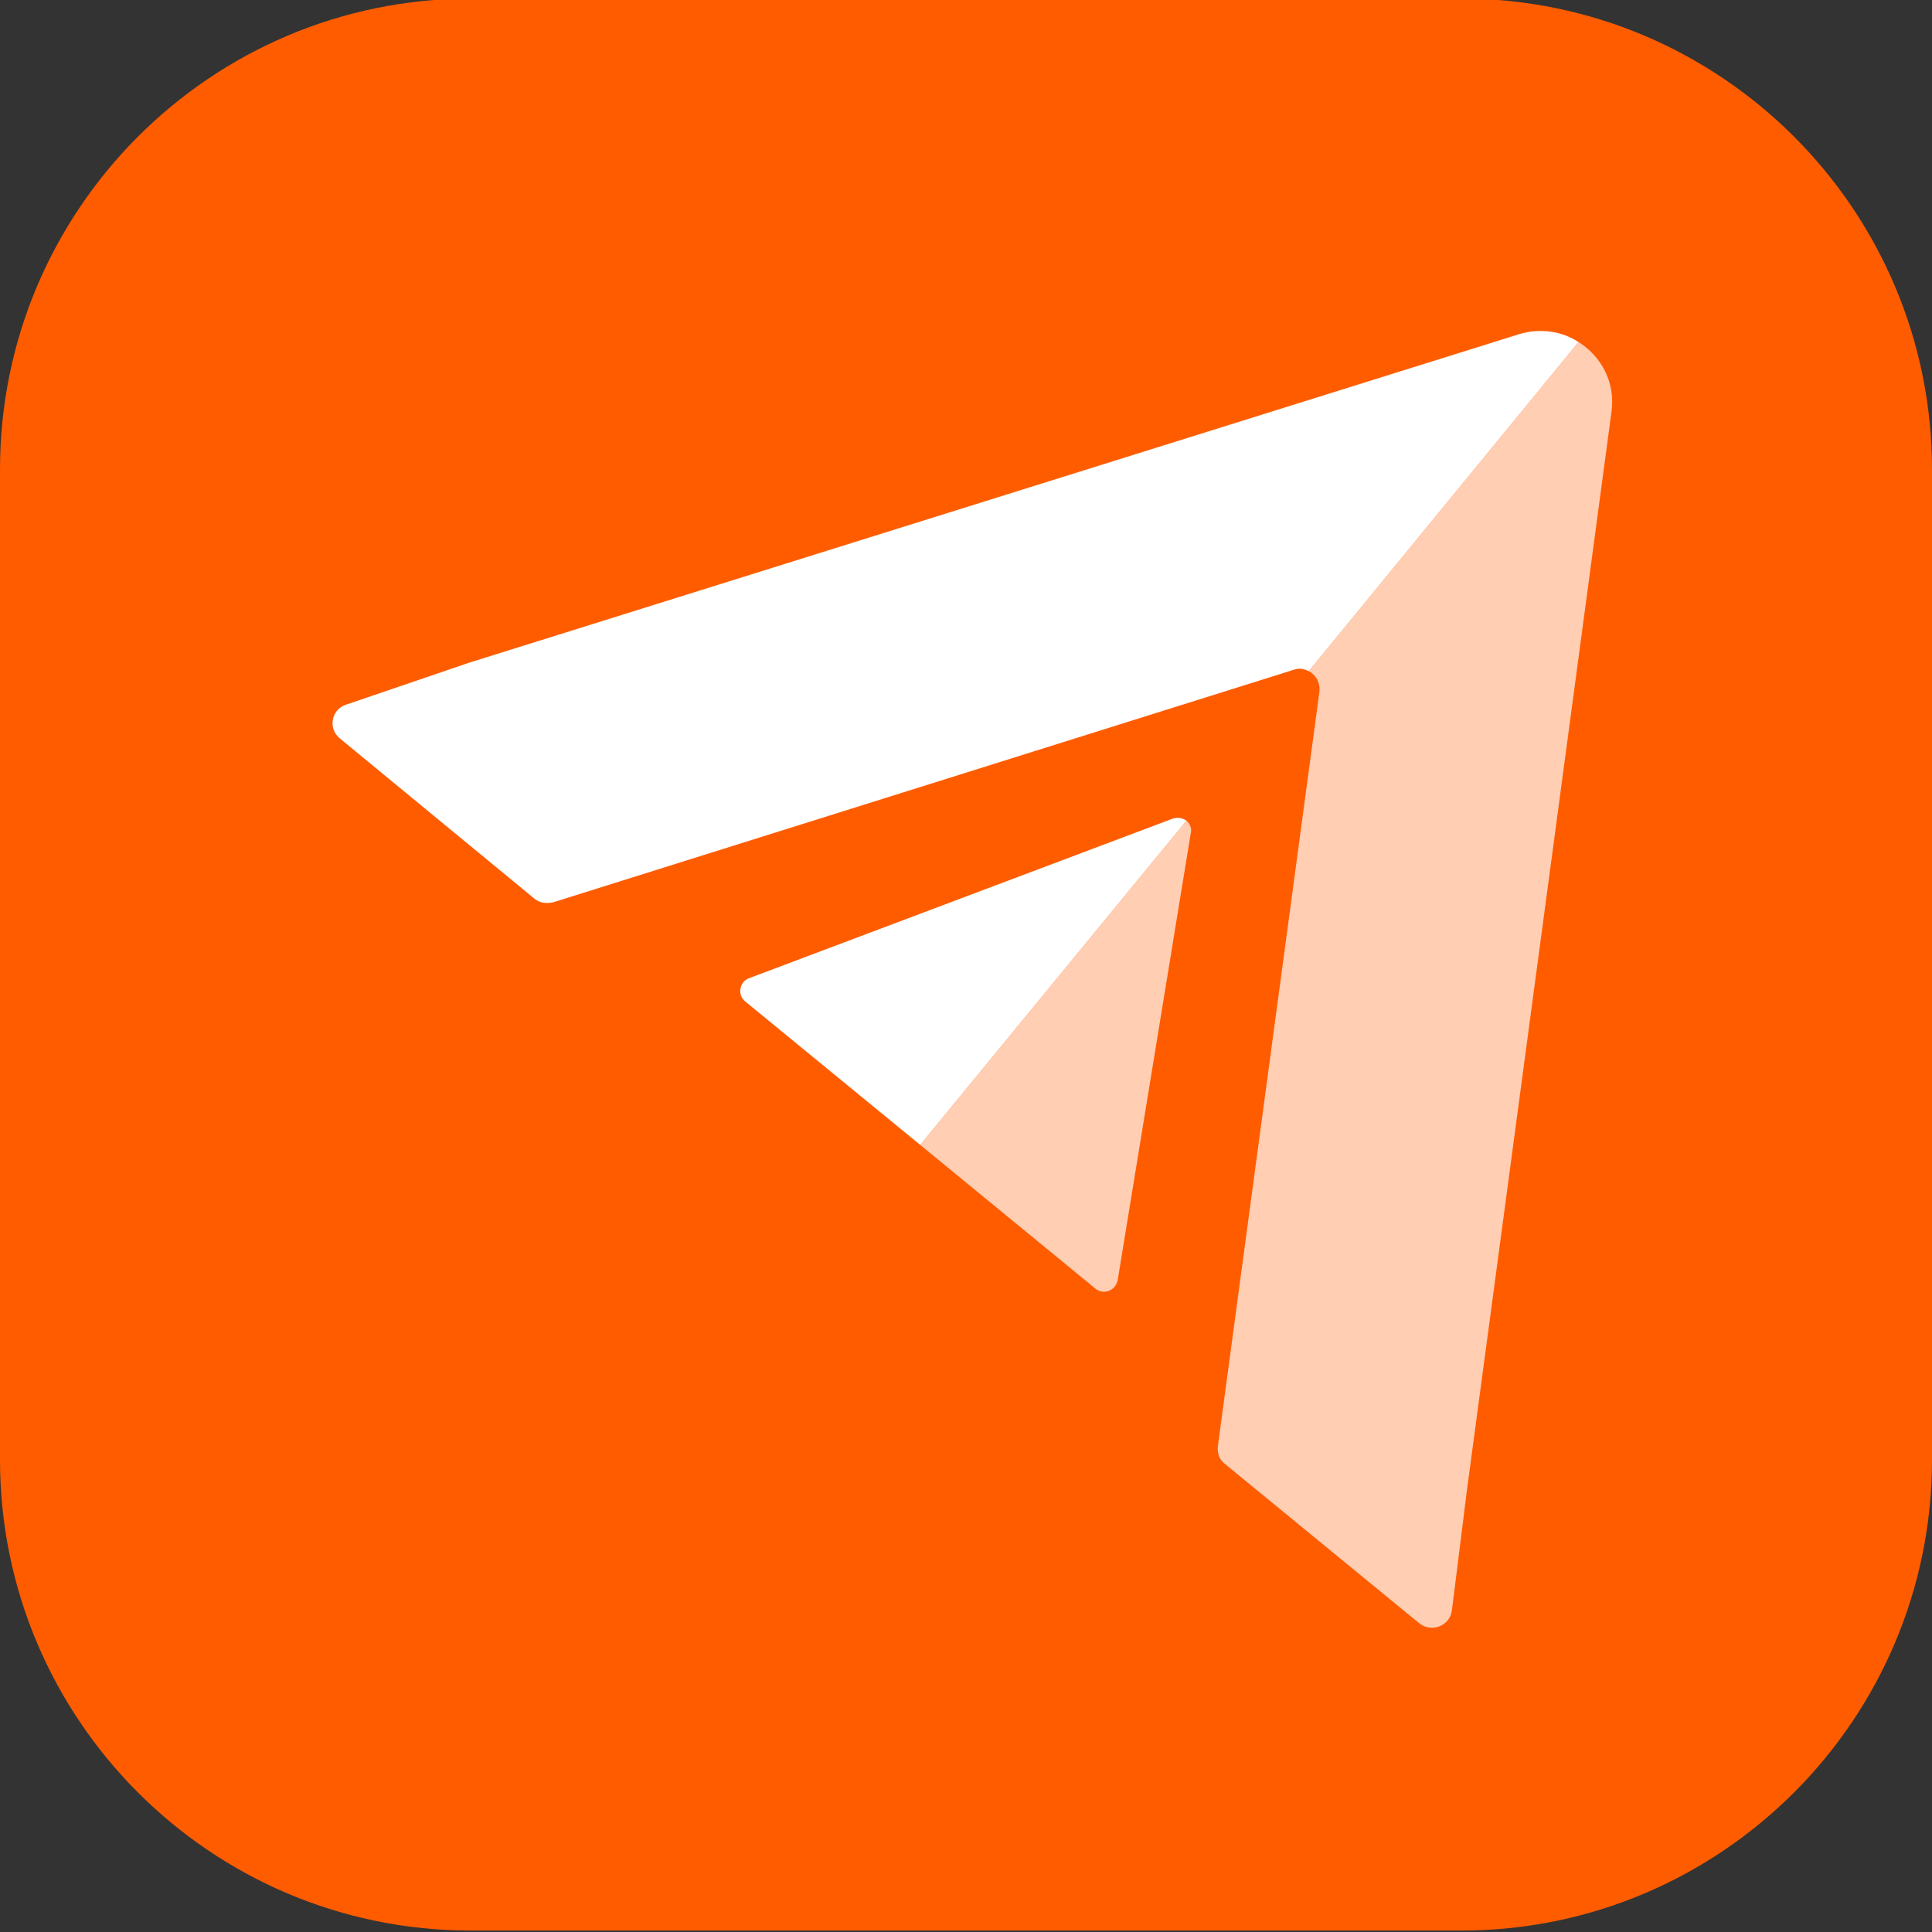
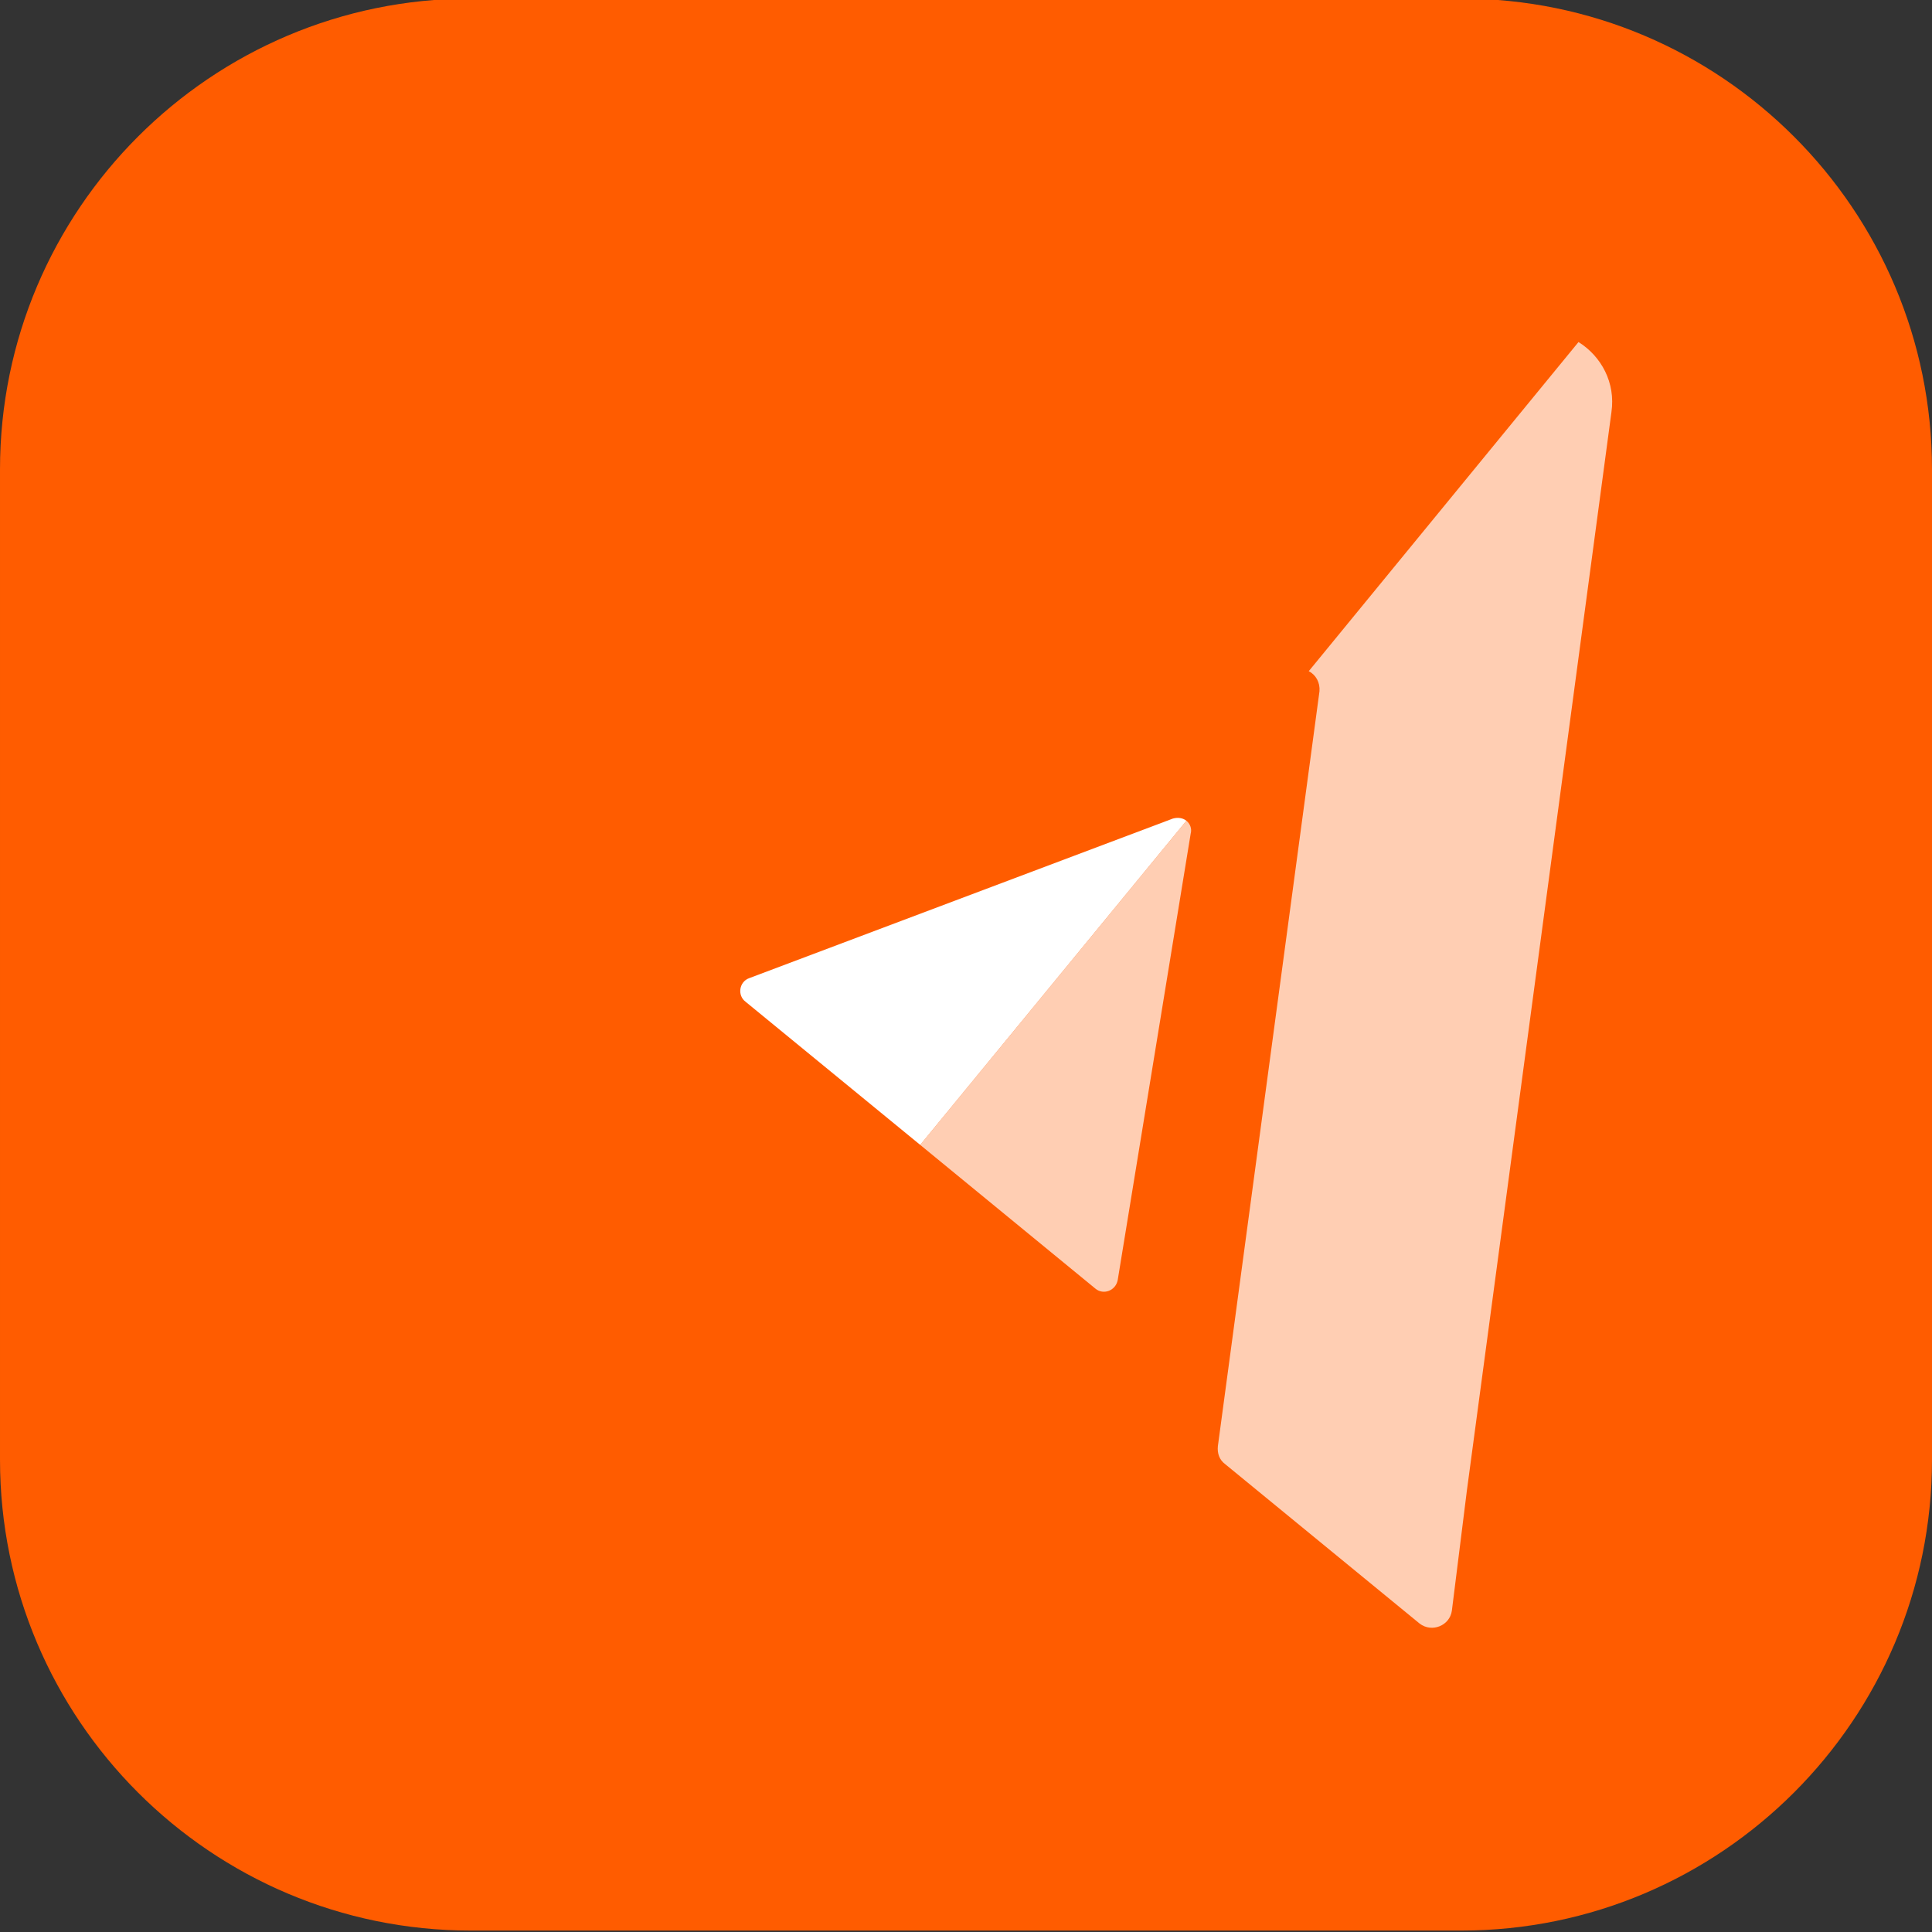
<svg xmlns="http://www.w3.org/2000/svg" width="27" height="27">
  <rect width="100%" height="100%" fill="#333333" stroke="none" />
  <g class="layer">
    <title>Layer 1</title>
    <path d="m20.42,-0.02l-13.84,0c-3.63,0 -6.58,2.95 -6.58,6.58l0,13.84c0,3.63 2.95,6.58 6.58,6.58l13.84,0c3.63,0 6.58,-2.95 6.58,-6.58l0,-13.84c0,-3.63 -2.95,-6.58 -6.58,-6.58z" fill="#FF5C00" id="svg_1" />
-     <path d="m22.06,4.78l-3.77,4.6c-0.06,-0.03 -0.13,-0.05 -0.21,-0.02l-10.35,3.25c-0.09,0.02 -0.19,0.01 -0.26,-0.05l-2.72,-2.24c-0.17,-0.14 -0.12,-0.4 0.08,-0.47l1.73,-0.59l14.67,-4.59c0.3,-0.09 0.6,-0.04 0.83,0.11z" fill="white" id="svg_2" />
    <path d="m16.58,11.47l-3.72,4.53l-2.44,-2c-0.12,-0.09 -0.09,-0.28 0.05,-0.33l5.92,-2.23c0.07,-0.02 0.14,-0.01 0.19,0.03z" fill="white" id="svg_3" />
    <path d="m15.31,18.01l-2.45,-2.01l3.72,-4.53c0.05,0.04 0.08,0.11 0.06,0.18l-1.02,6.24c-0.03,0.15 -0.2,0.21 -0.31,0.12z" fill="white" id="svg_4" opacity="0.7" />
    <path d="m19.84,22.69l-2.72,-2.23c-0.08,-0.06 -0.11,-0.15 -0.1,-0.25l1.42,-10.55c0.01,-0.12 -0.05,-0.23 -0.15,-0.28l3.77,-4.6c0.32,0.2 0.52,0.57 0.46,0.98l-2.02,15.07l-0.21,1.68c-0.03,0.21 -0.28,0.31 -0.45,0.18l0,0z" fill="white" id="svg_5" opacity="0.7" />
  </g>
</svg>